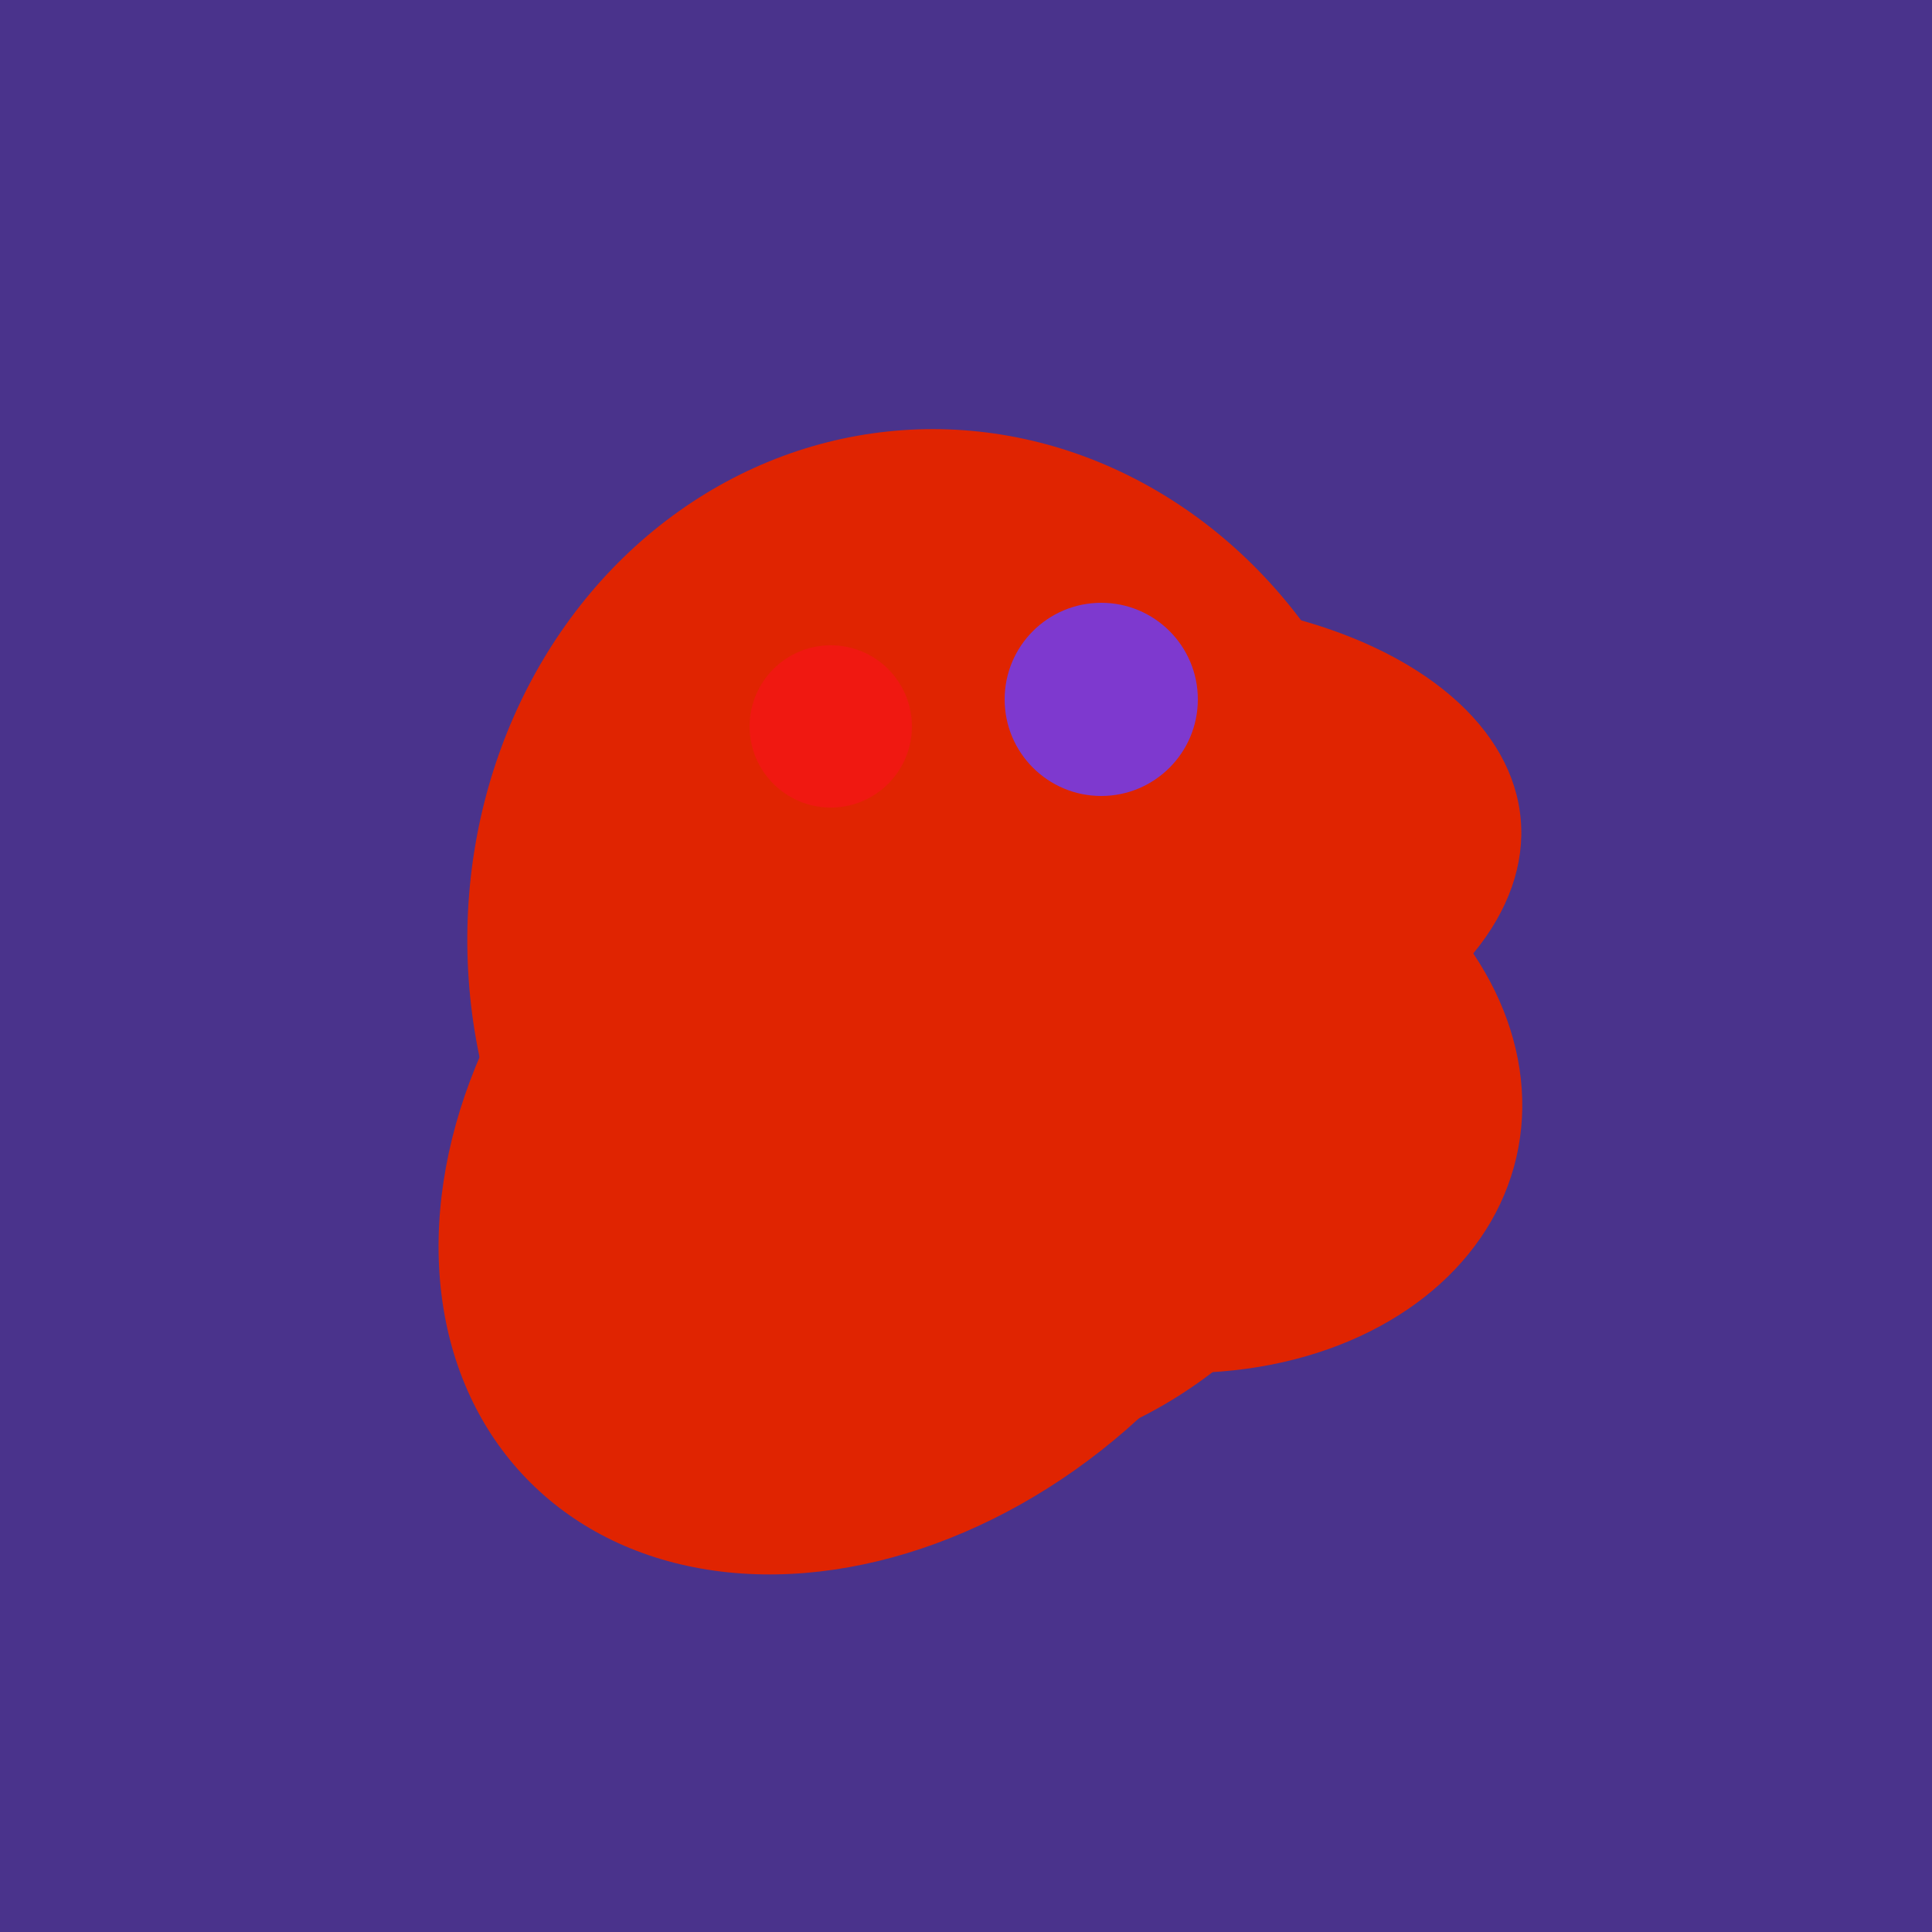
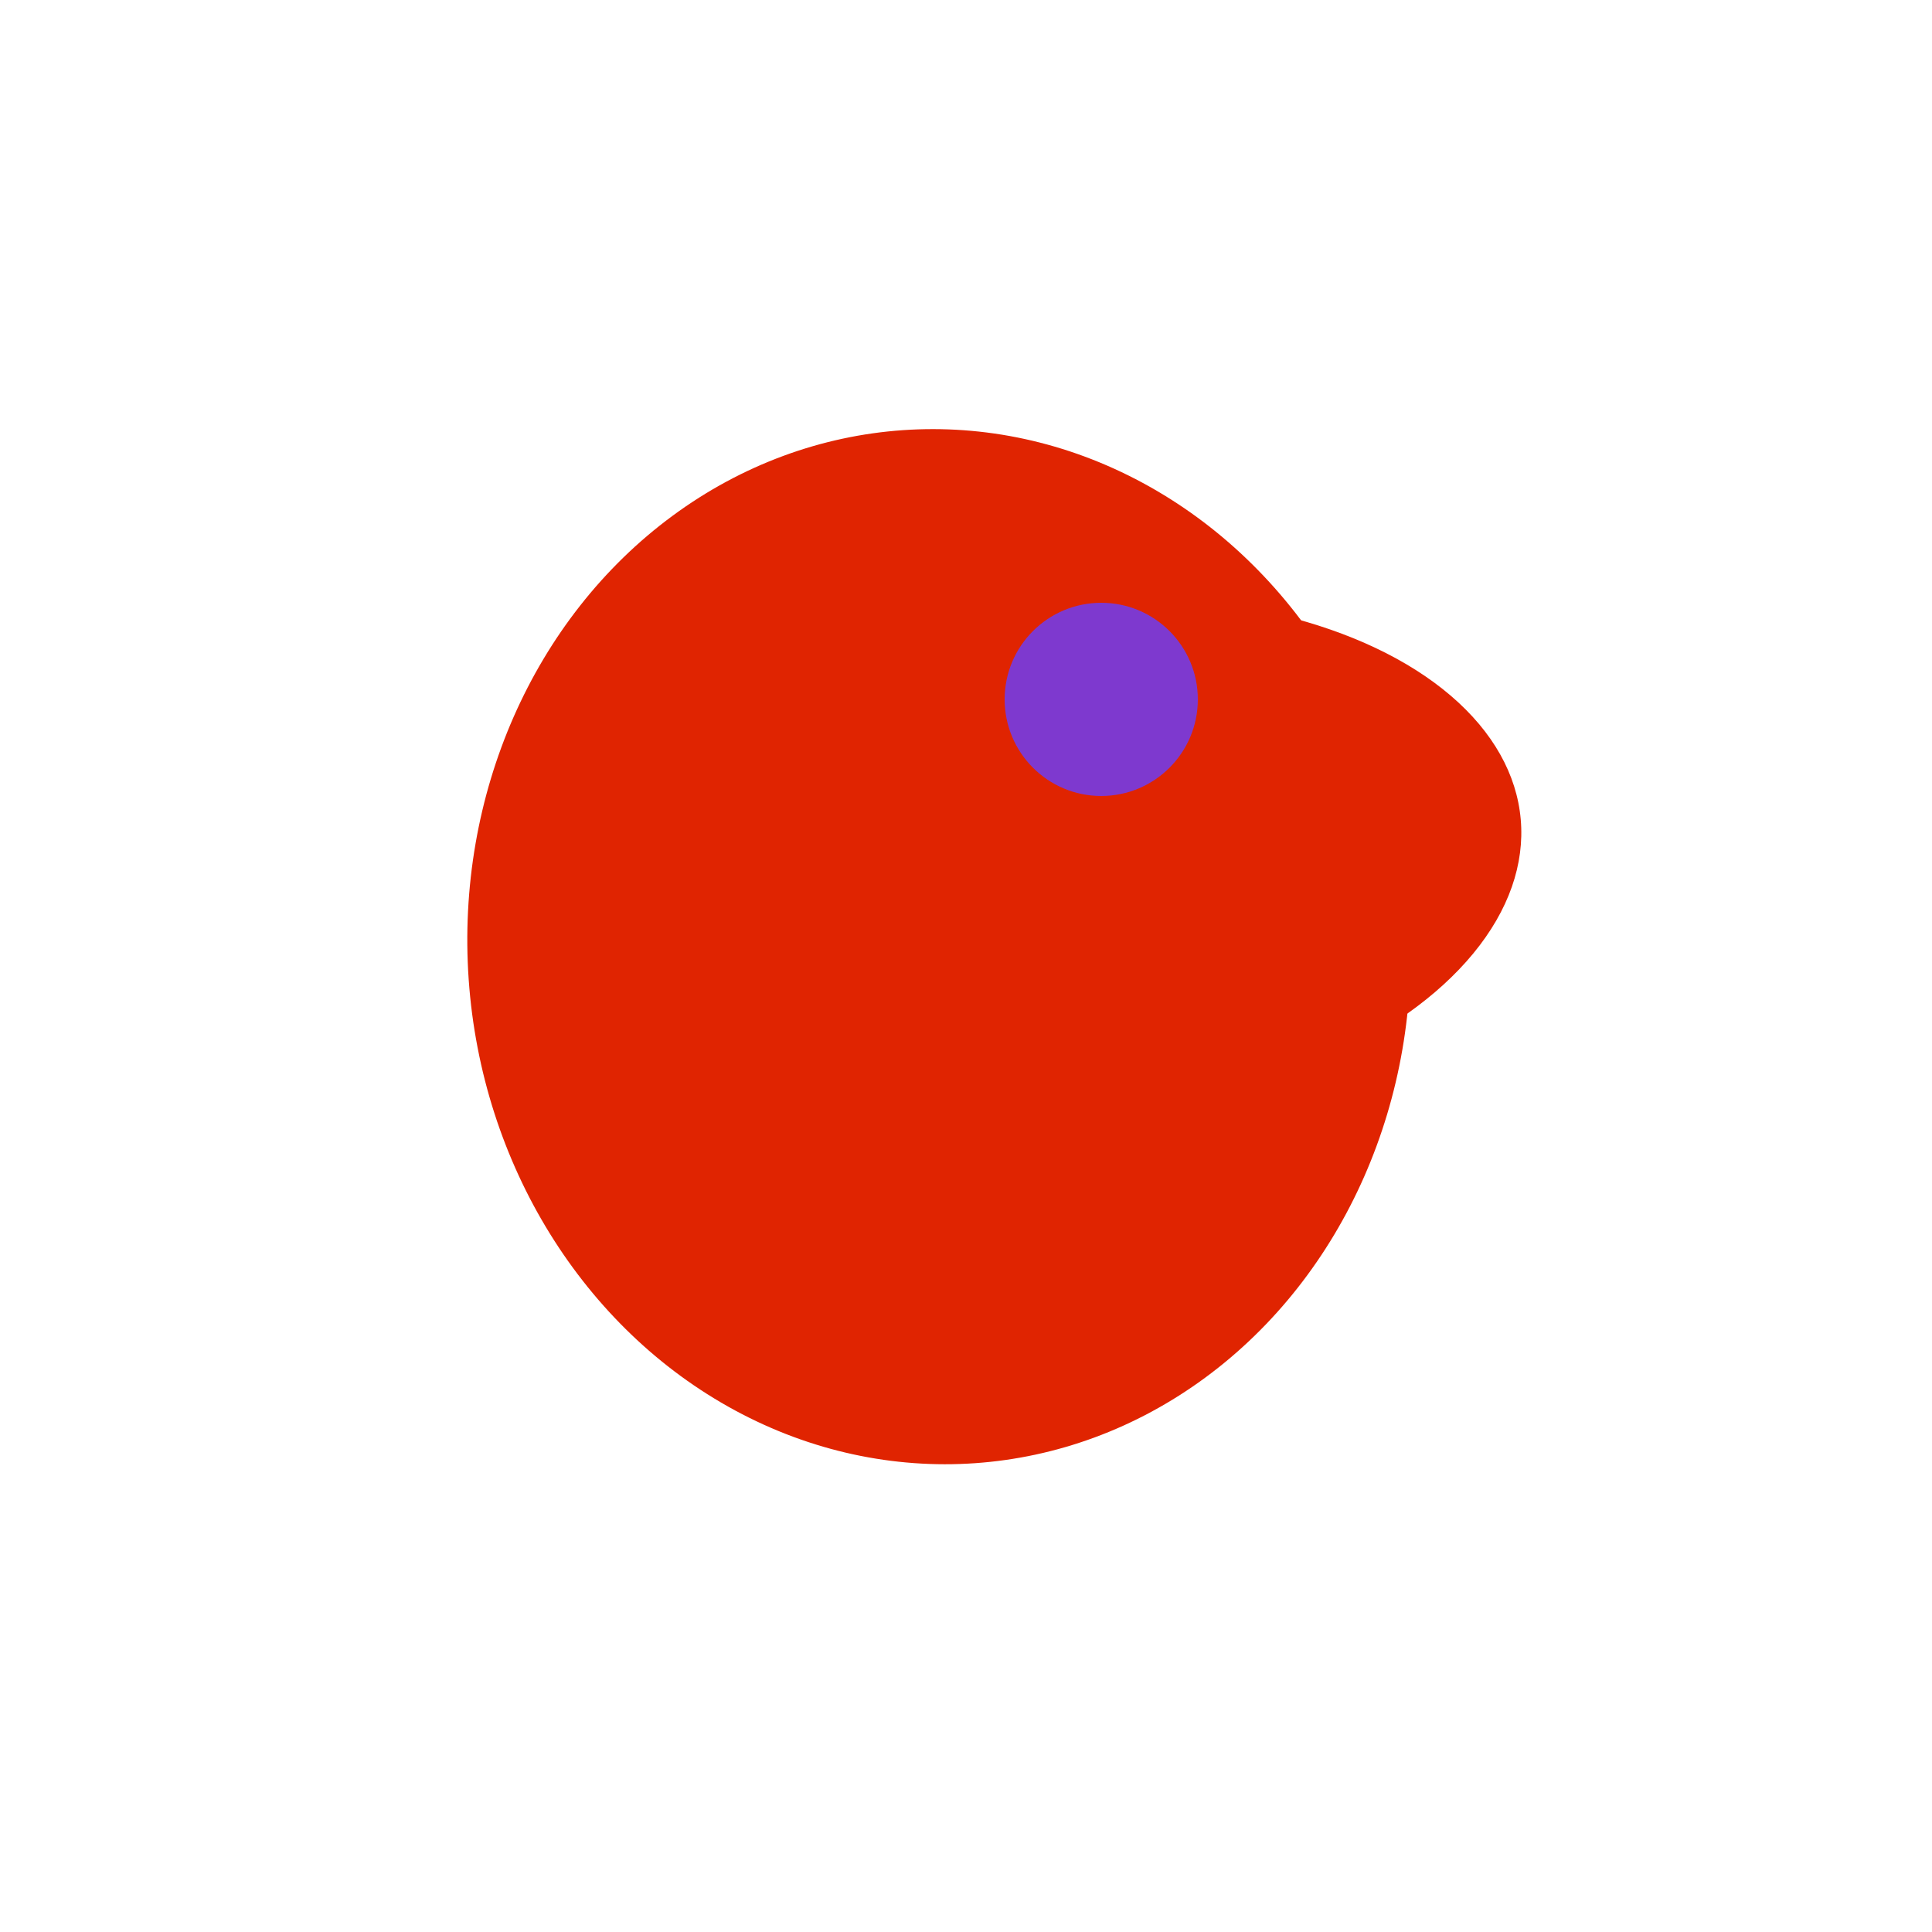
<svg xmlns="http://www.w3.org/2000/svg" width="500" height="500">
-   <rect width="500" height="500" fill="#4a338c" />
-   <ellipse cx="229" cy="293" rx="99" ry="129" transform="rotate(46, 229, 293)" fill="rgb(224,36,1)" />
  <ellipse cx="280" cy="222" rx="67" ry="114" transform="rotate(265, 280, 222)" fill="rgb(224,36,1)" />
-   <ellipse cx="295" cy="277" rx="100" ry="77" transform="rotate(13, 295, 277)" fill="rgb(224,36,1)" />
-   <ellipse cx="259" cy="256" rx="118" ry="74" transform="rotate(328, 259, 256)" fill="rgb(224,36,1)" />
  <ellipse cx="243" cy="245" rx="122" ry="134" transform="rotate(176, 243, 245)" fill="rgb(224,36,1)" />
-   <circle cx="215" cy="188" r="21" fill="rgb(240,24,17)" />
  <circle cx="285" cy="181" r="25" fill="rgb(126,57,207)" />
</svg>